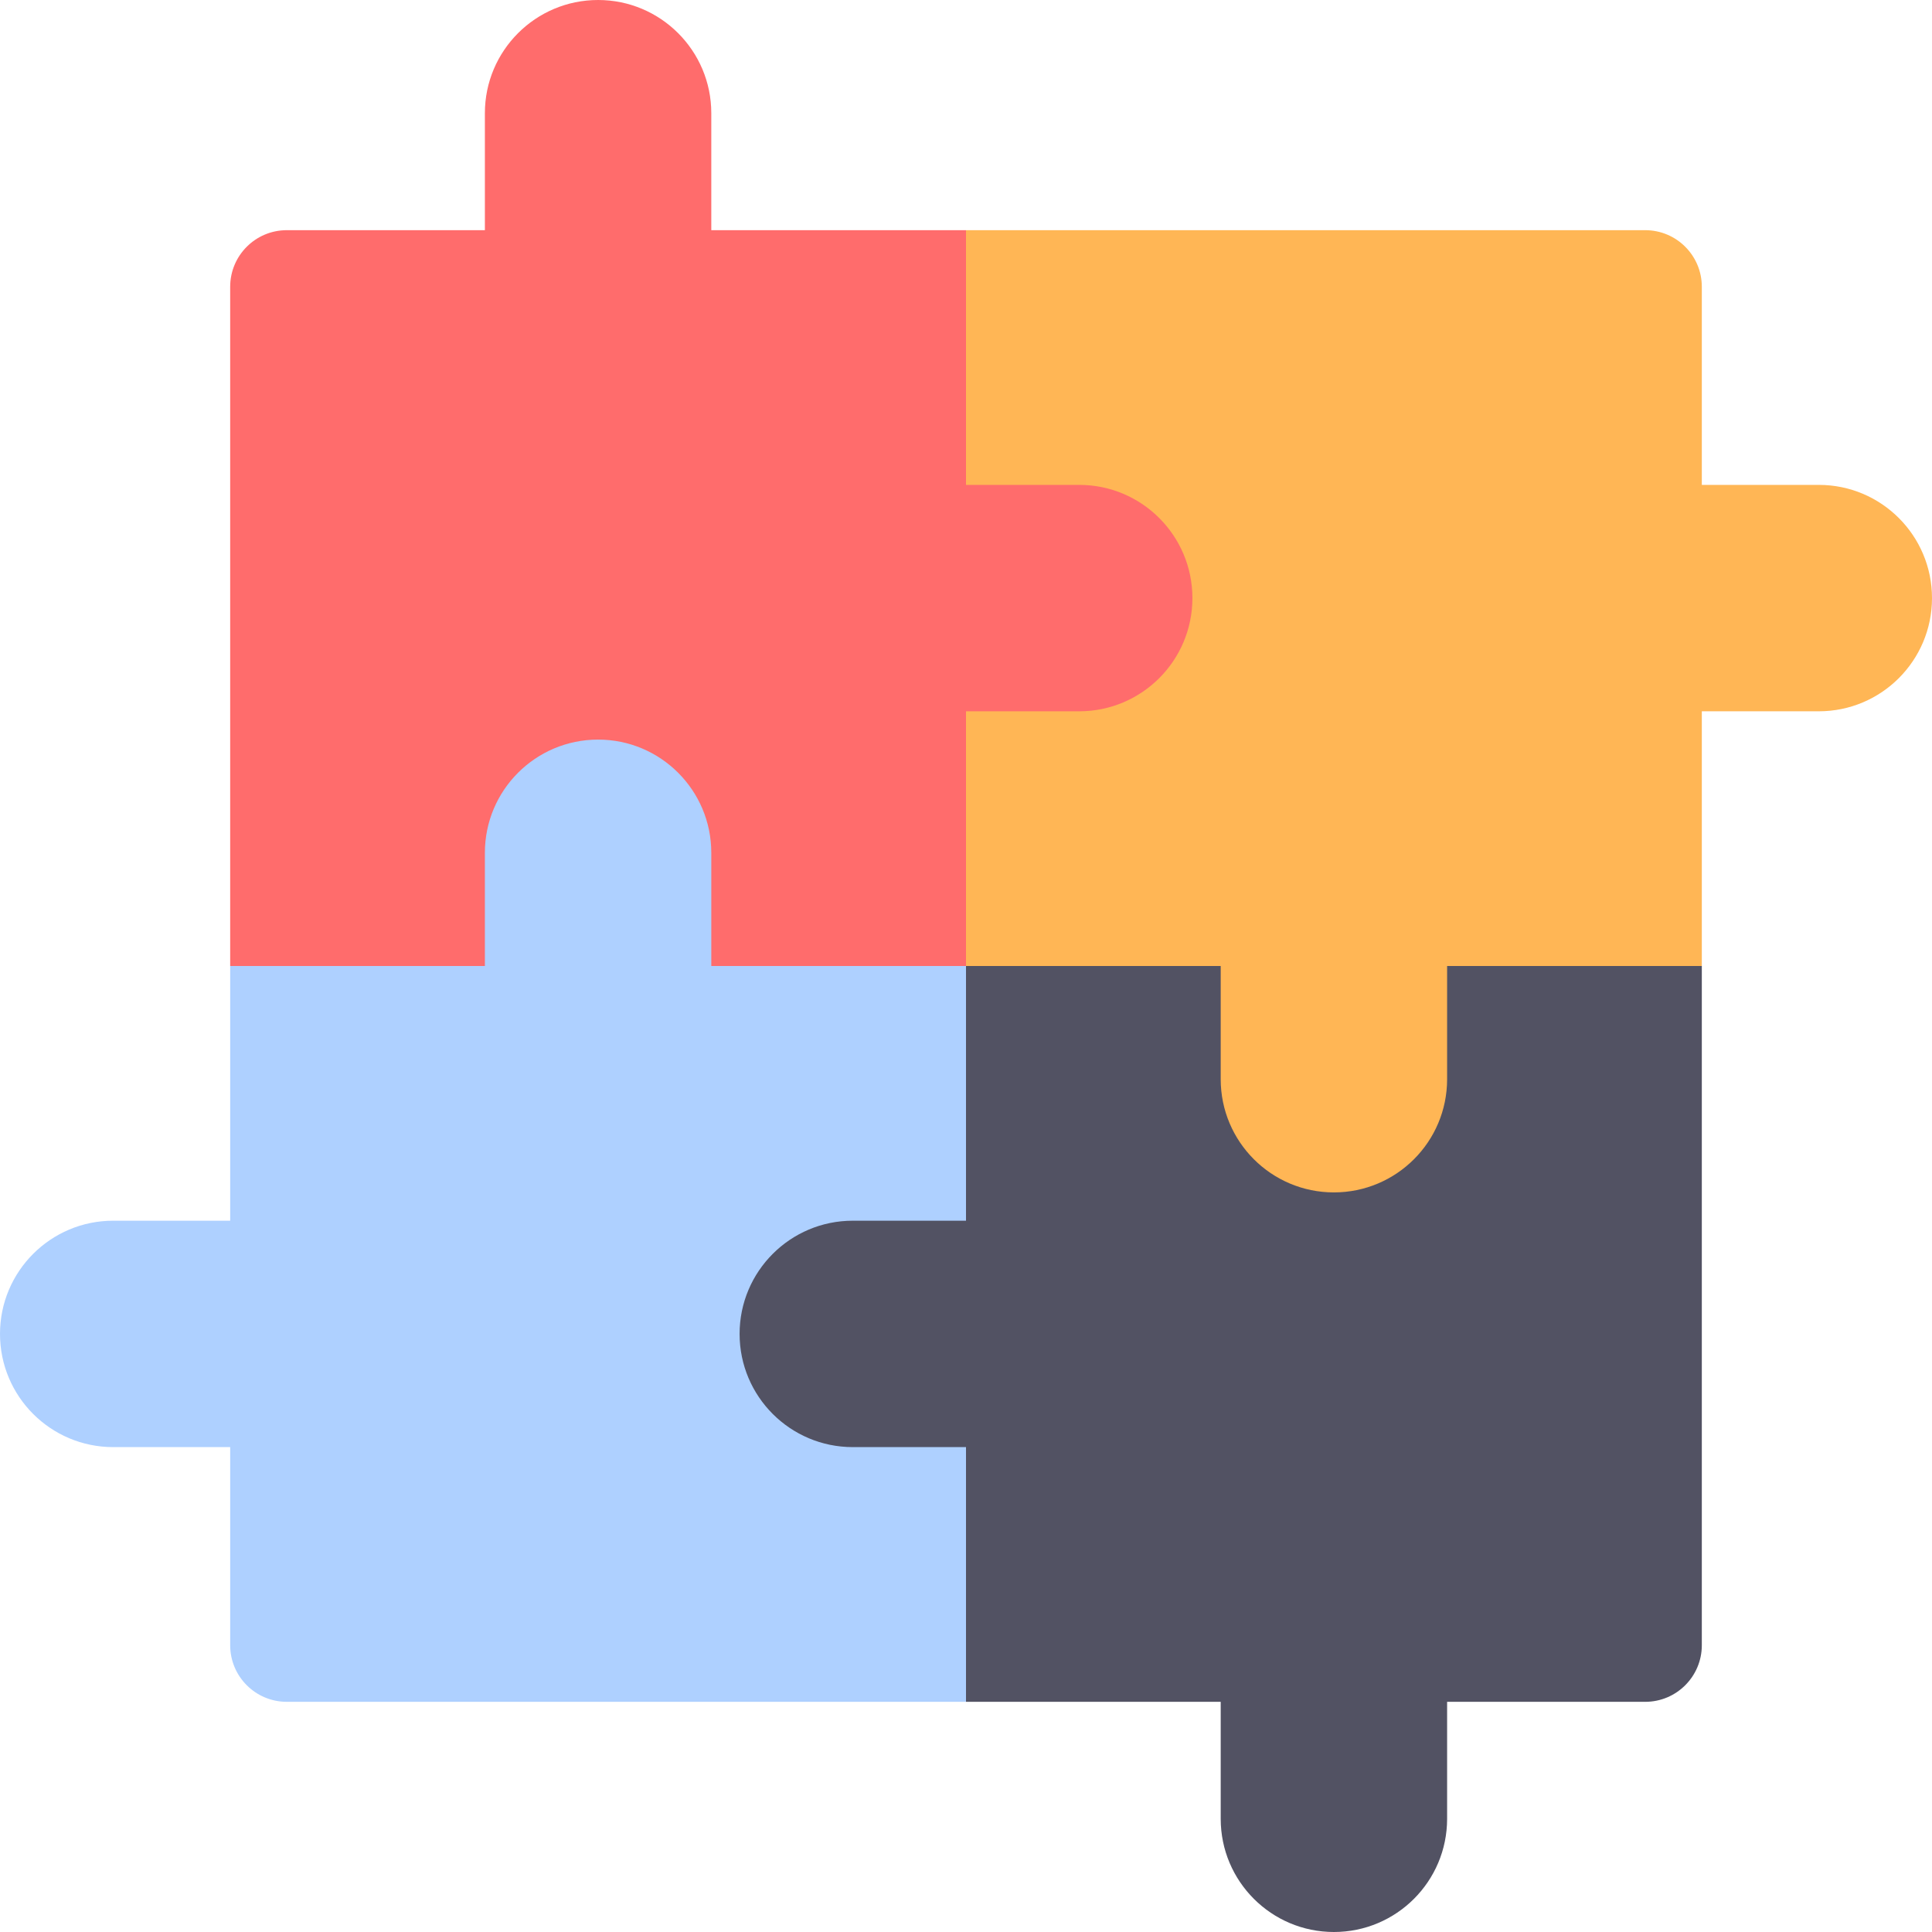
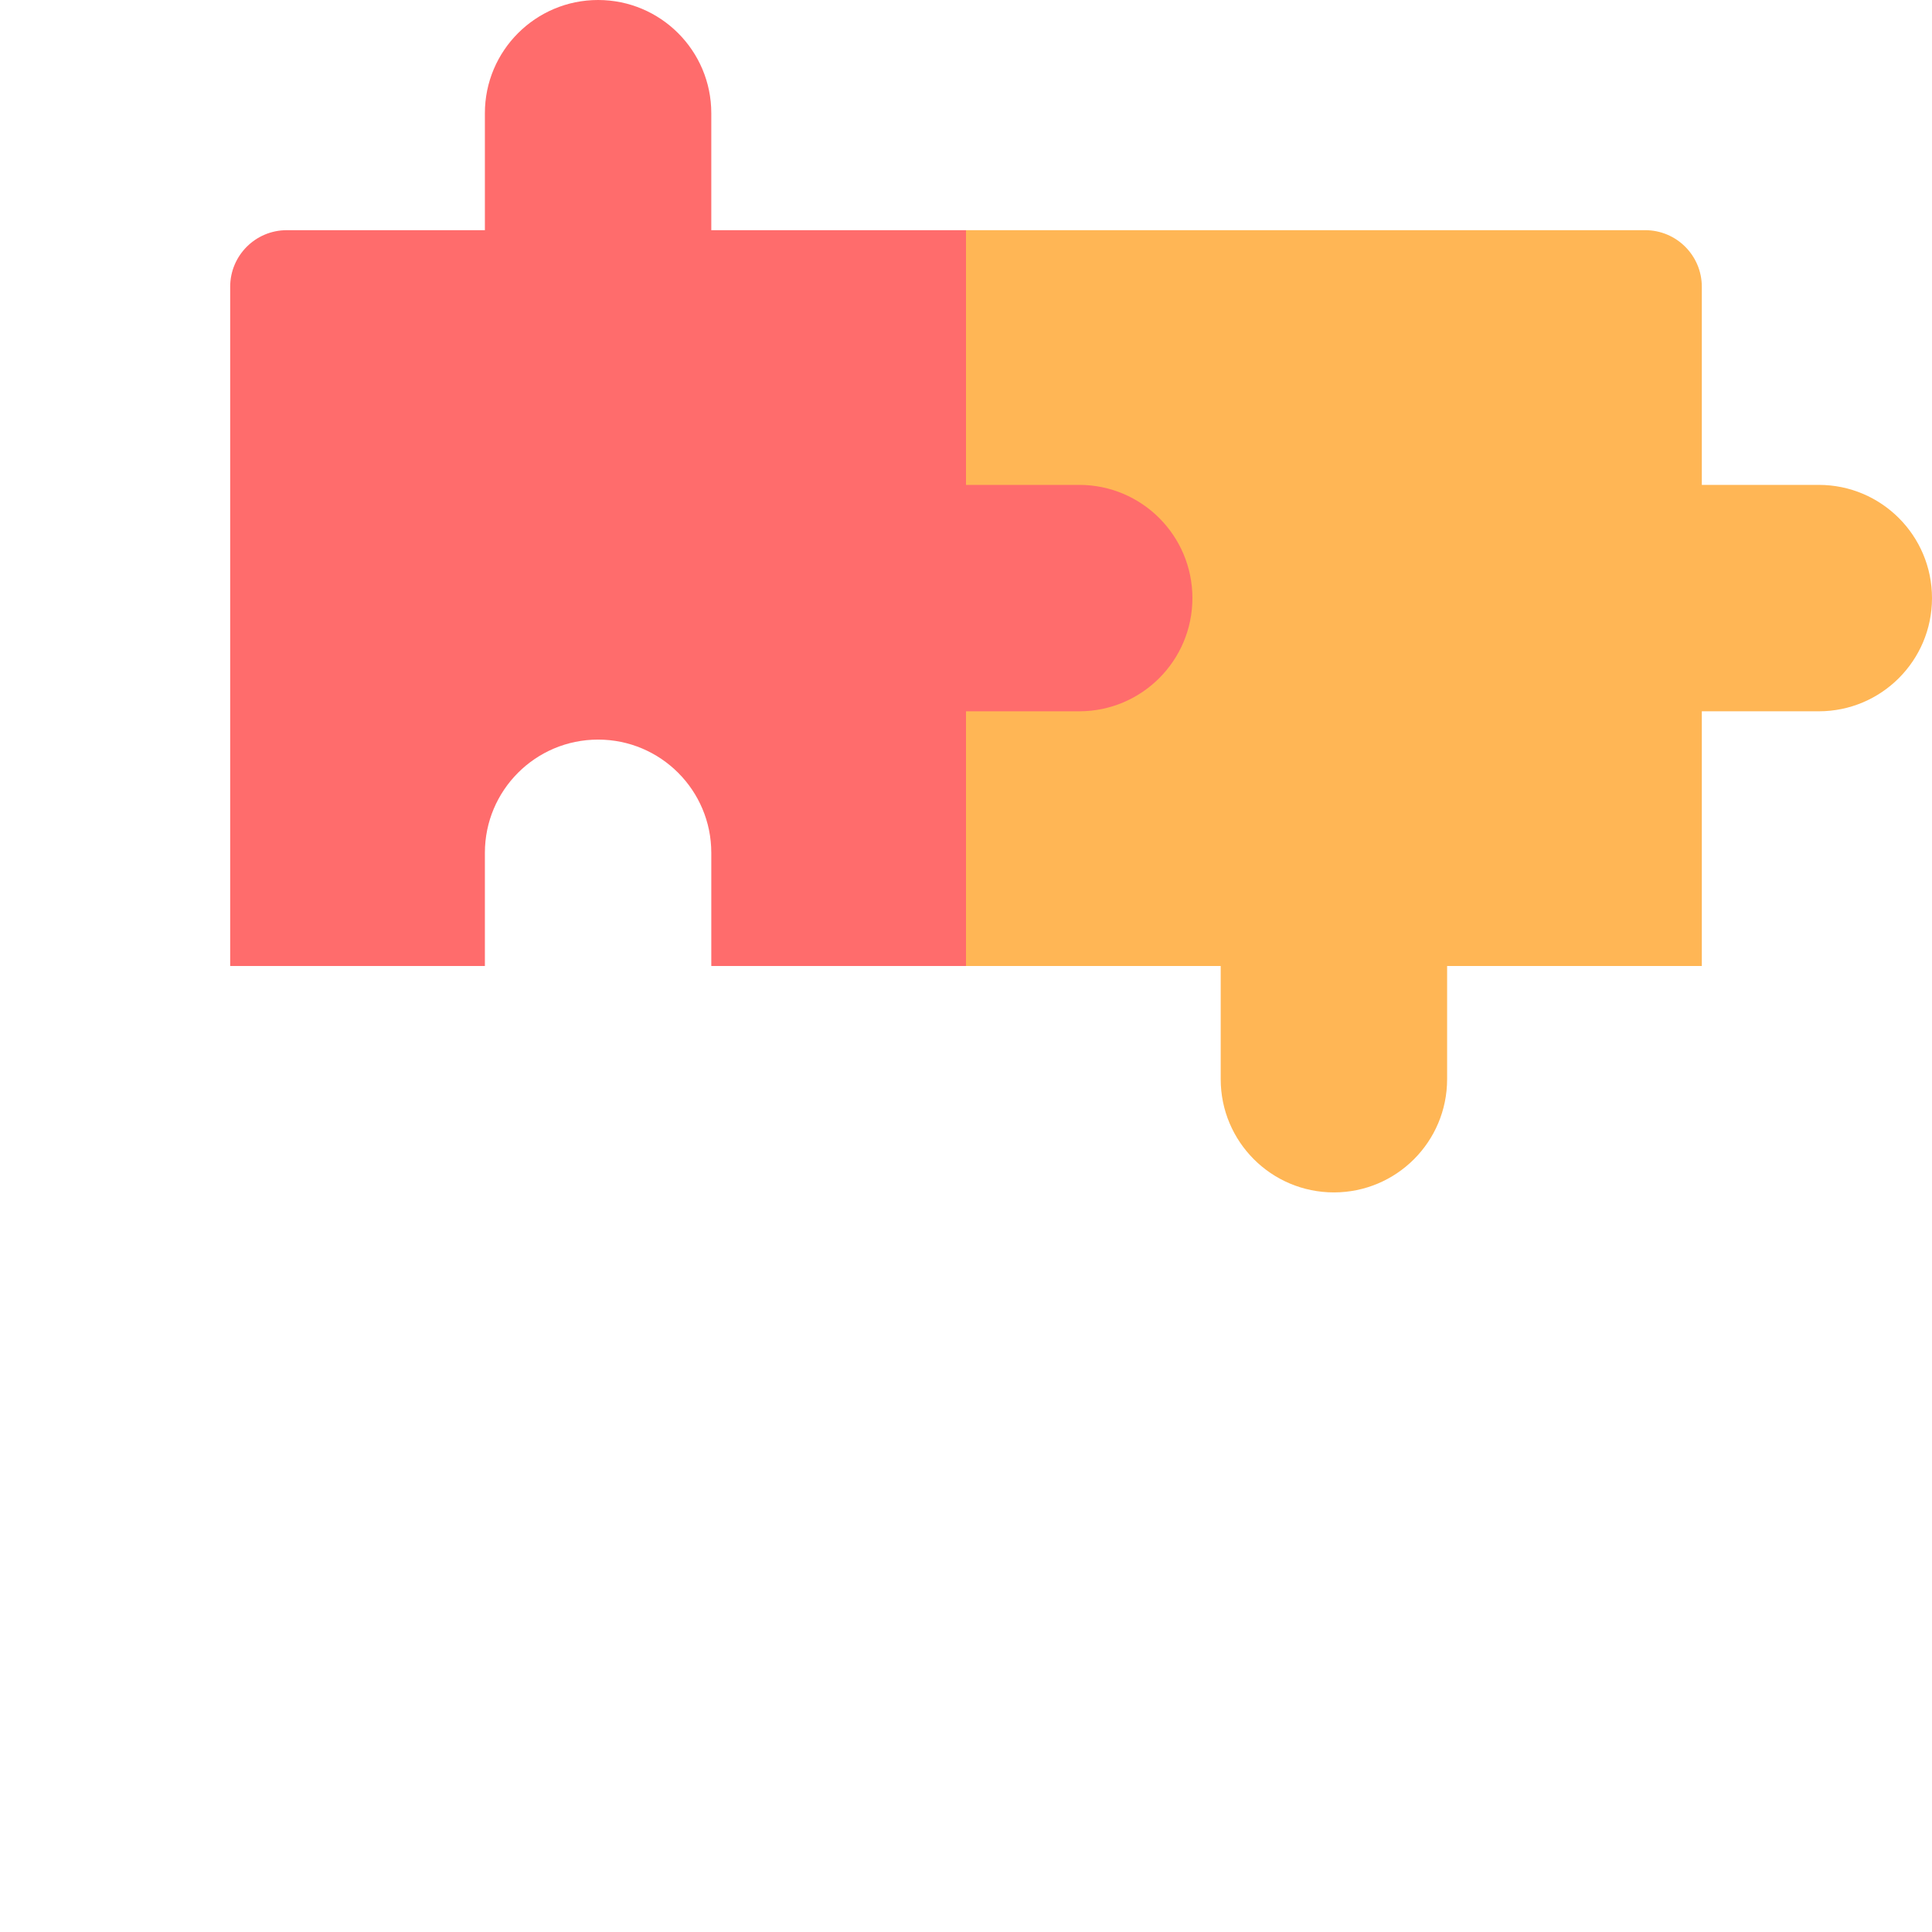
<svg xmlns="http://www.w3.org/2000/svg" id="Capa_1" height="512" viewBox="0 0 512 512" width="512">
  <g>
-     <path d="m61 383.5v52.5c0 8.284 6.716 15 15 15h180l50-97.5-50-97.5-97.5-80-97.5 80v67.5h-31c-16.569 0-30 13.431-30 30 0 16.569 13.431 30 30 30z" fill="#aed0ff" />
-     <path d="m383.5 451h52.5c8.284 0 15-6.716 15-15v-180l-97.5-30-97.5 30v67.5h-30c-16.569 0-30 13.431-30 30 0 16.569 13.431 30 30 30h30v67.5h67.5v31c0 16.569 13.431 30 30 30 16.569 0 30-13.431 30-30z" fill="#525263" />
    <path d="m482 128.5h-31v-52.5c0-8.284-6.716-15-15-15h-180l-30 97.5 30 97.5h67.5v30c0 16.569 13.431 30 30 30s30-13.431 30-30v-30h67.5v-67.5h31c16.569 0 30-13.431 30-30 0-16.569-13.431-30-30-30z" fill="#ffb655" />
    <g>
      <path d="m286 128.5h-30v-67.5h-67.5v-31c0-16.569-13.431-30-30-30s-30 13.431-30 30v31h-52.5c-8.284 0-15 6.716-15 15v180h67.5v-30c0-16.569 13.431-30 30-30s30 13.431 30 30v30h67.5v-67.5h30c16.569 0 30-13.431 30-30 0-16.569-13.431-30-30-30z" fill="#ff6c6c" />
    </g>
  </g>
</svg>